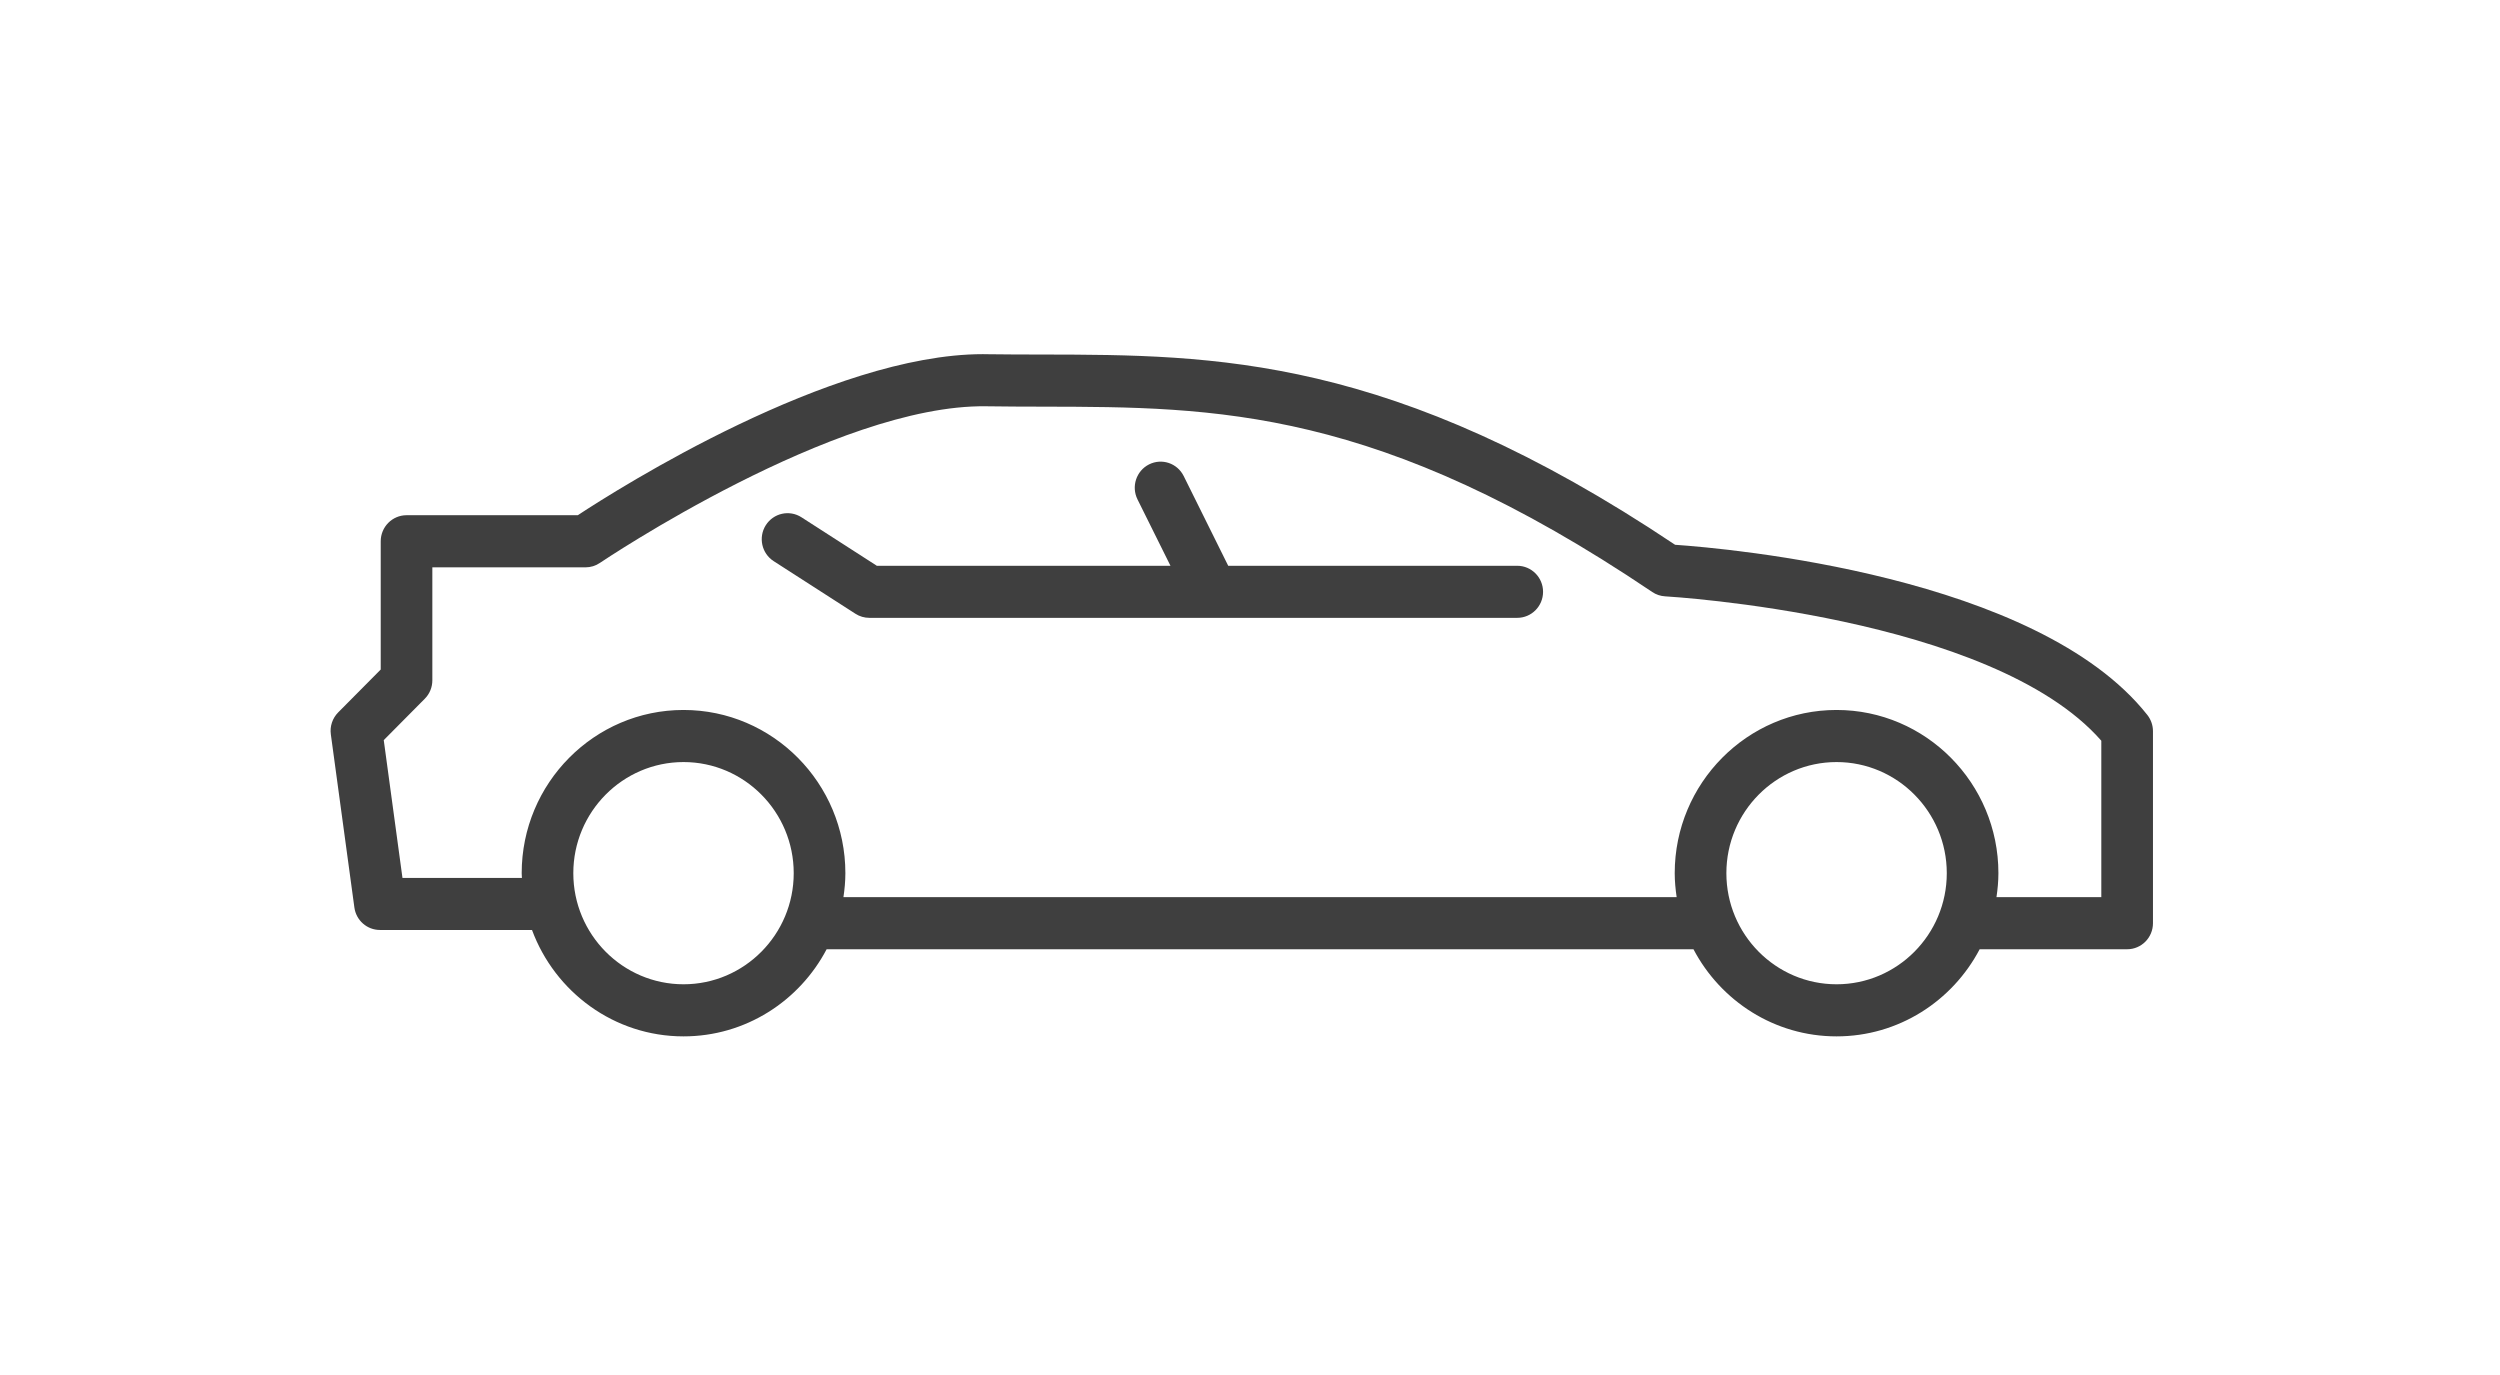
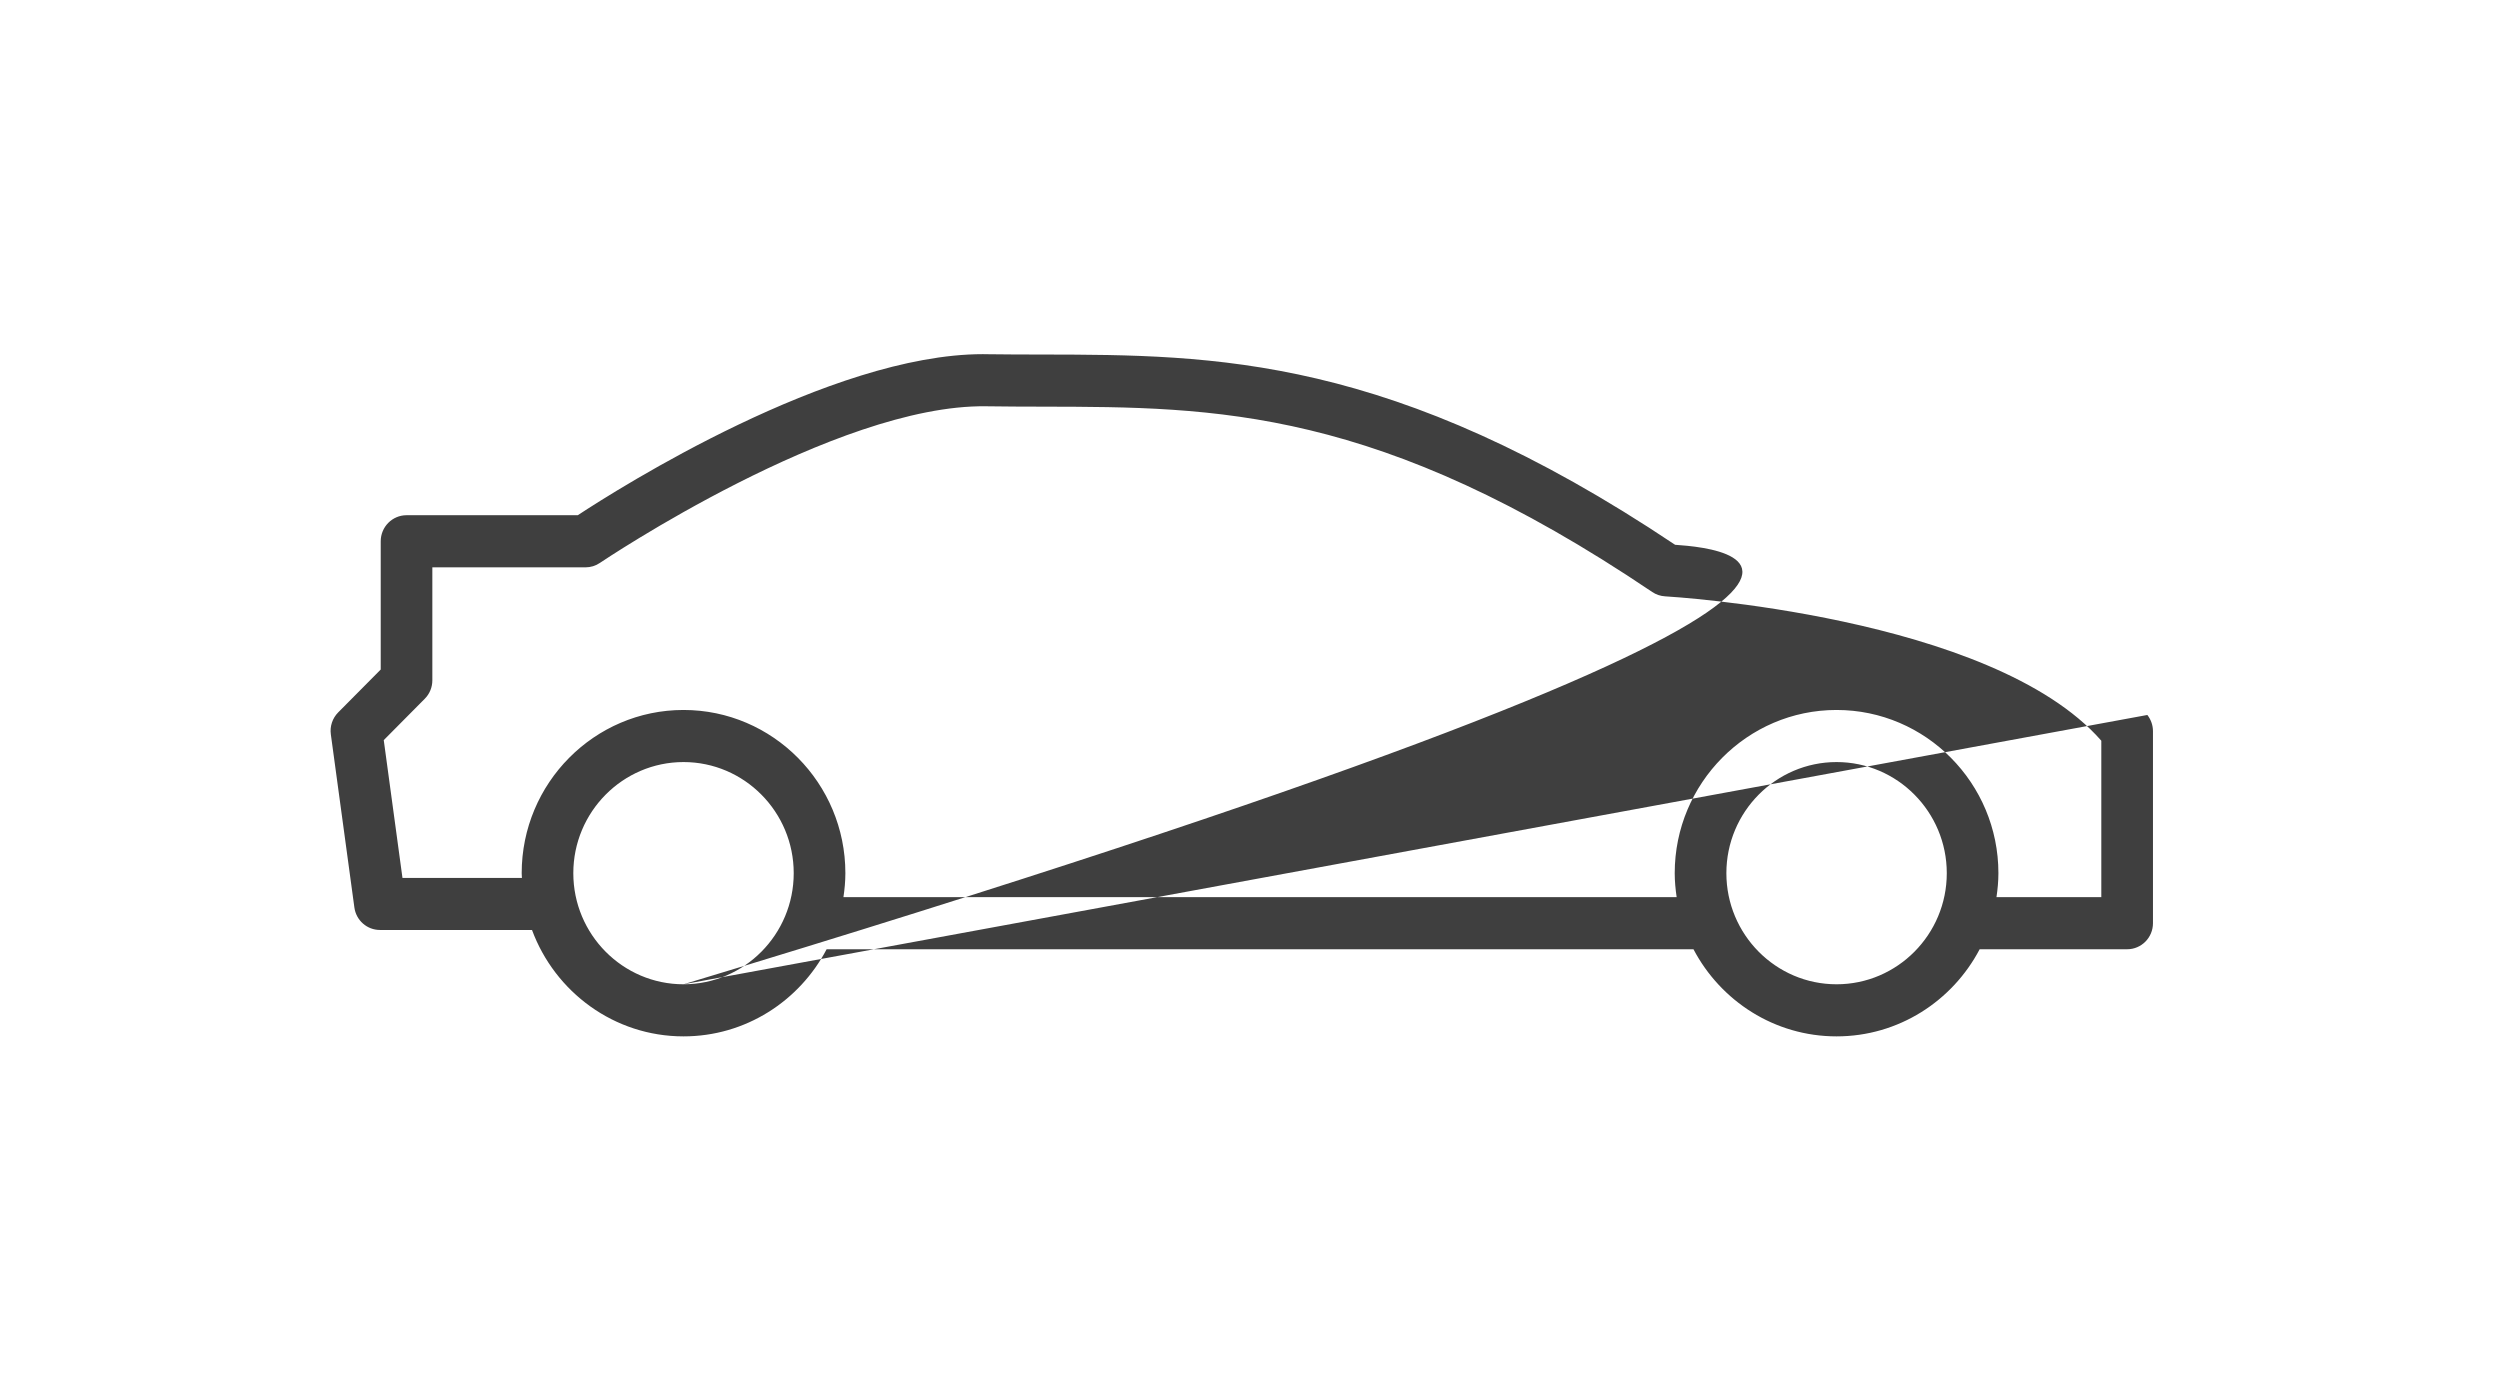
<svg xmlns="http://www.w3.org/2000/svg" width="80" height="44" viewBox="0 0 80 44">
  <g fill="#3F3F3F" fill-rule="evenodd">
-     <path d="M56.663 17.376h-3.355c.037-.25.062-.506.062-.767 0-2.88-2.323-5.223-5.18-5.223-2.855 0-5.178 2.343-5.178 5.223 0 .261.025.516.062.767H16.411c.037-.25.062-.506.062-.767 0-2.88-2.323-5.223-5.18-5.223-2.855 0-5.178 2.343-5.178 5.223 0 .05.006.1.007.151H2.3l-.599-4.409 1.313-1.324c.156-.157.242-.368.242-.59V6.822h4.902c.164 0 .324-.049.46-.142.076-.05 7.546-5.08 12.356-5.012.612.01 1.218.01 1.825.012 5.52.01 10.734.02 19.492 5.93.124.084.267.132.416.14.105.006 10.447.612 13.956 4.62v5.007zm-8.472 2.788c-1.945 0-3.526-1.595-3.526-3.555 0-1.96 1.581-3.556 3.526-3.556 1.944 0 3.527 1.595 3.527 3.556 0 1.96-1.583 3.555-3.527 3.555zm-36.897 0c-1.945 0-3.527-1.595-3.527-3.555 0-1.96 1.582-3.556 3.527-3.556 1.944 0 3.526 1.595 3.526 3.556 0 1.96-1.582 3.555-3.526 3.555zm46.842-8.618C54.61 7.083 44.706 6.216 43.024 6.1 33.96.033 28.287.023 22.802.012c-.6 0-1.2-.002-1.803-.01C20.958 0 20.918 0 20.876 0 15.995 0 9.218 4.294 7.91 5.154H2.43c-.456 0-.826.374-.826.834v4.104L.242 11.465c-.183.185-.27.445-.234.703l.753 5.538c.056.413.405.72.818.72h4.866c.734 1.985 2.628 3.405 4.849 3.405 1.984 0 3.709-1.132 4.579-2.788h27.739c.87 1.655 2.594 2.788 4.579 2.788 1.984 0 3.709-1.132 4.579-2.788h4.72c.456 0 .826-.373.826-.834v-6.144c0-.188-.064-.371-.18-.519z" transform="translate(10.579 11.333)" />
-     <path d="M37.972 6.772h-9.248L27.299 3.9c-.205-.412-.7-.578-1.109-.372-.408.206-.573.706-.37 1.118l1.056 2.126H17.48L15.068 5.22c-.386-.248-.896-.134-1.142.254-.245.388-.132.903.253 1.15l2.616 1.683c.133.086.287.131.445.131h20.732c.457 0 .827-.373.827-.833 0-.46-.37-.833-.827-.833" transform="translate(10.579 11.333)" />
+     <path d="M56.663 17.376h-3.355c.037-.25.062-.506.062-.767 0-2.88-2.323-5.223-5.18-5.223-2.855 0-5.178 2.343-5.178 5.223 0 .261.025.516.062.767H16.411c.037-.25.062-.506.062-.767 0-2.88-2.323-5.223-5.18-5.223-2.855 0-5.178 2.343-5.178 5.223 0 .05.006.1.007.151H2.3l-.599-4.409 1.313-1.324c.156-.157.242-.368.242-.59V6.822h4.902c.164 0 .324-.049.46-.142.076-.05 7.546-5.08 12.356-5.012.612.01 1.218.01 1.825.012 5.52.01 10.734.02 19.492 5.93.124.084.267.132.416.14.105.006 10.447.612 13.956 4.62v5.007zm-8.472 2.788c-1.945 0-3.526-1.595-3.526-3.555 0-1.96 1.581-3.556 3.526-3.556 1.944 0 3.527 1.595 3.527 3.556 0 1.96-1.583 3.555-3.527 3.555zm-36.897 0c-1.945 0-3.527-1.595-3.527-3.555 0-1.96 1.582-3.556 3.527-3.556 1.944 0 3.526 1.595 3.526 3.556 0 1.96-1.582 3.555-3.526 3.555zC54.61 7.083 44.706 6.216 43.024 6.1 33.96.033 28.287.023 22.802.012c-.6 0-1.2-.002-1.803-.01C20.958 0 20.918 0 20.876 0 15.995 0 9.218 4.294 7.91 5.154H2.43c-.456 0-.826.374-.826.834v4.104L.242 11.465c-.183.185-.27.445-.234.703l.753 5.538c.056.413.405.72.818.72h4.866c.734 1.985 2.628 3.405 4.849 3.405 1.984 0 3.709-1.132 4.579-2.788h27.739c.87 1.655 2.594 2.788 4.579 2.788 1.984 0 3.709-1.132 4.579-2.788h4.72c.456 0 .826-.373.826-.834v-6.144c0-.188-.064-.371-.18-.519z" transform="translate(10.579 11.333)" />
  </g>
</svg>